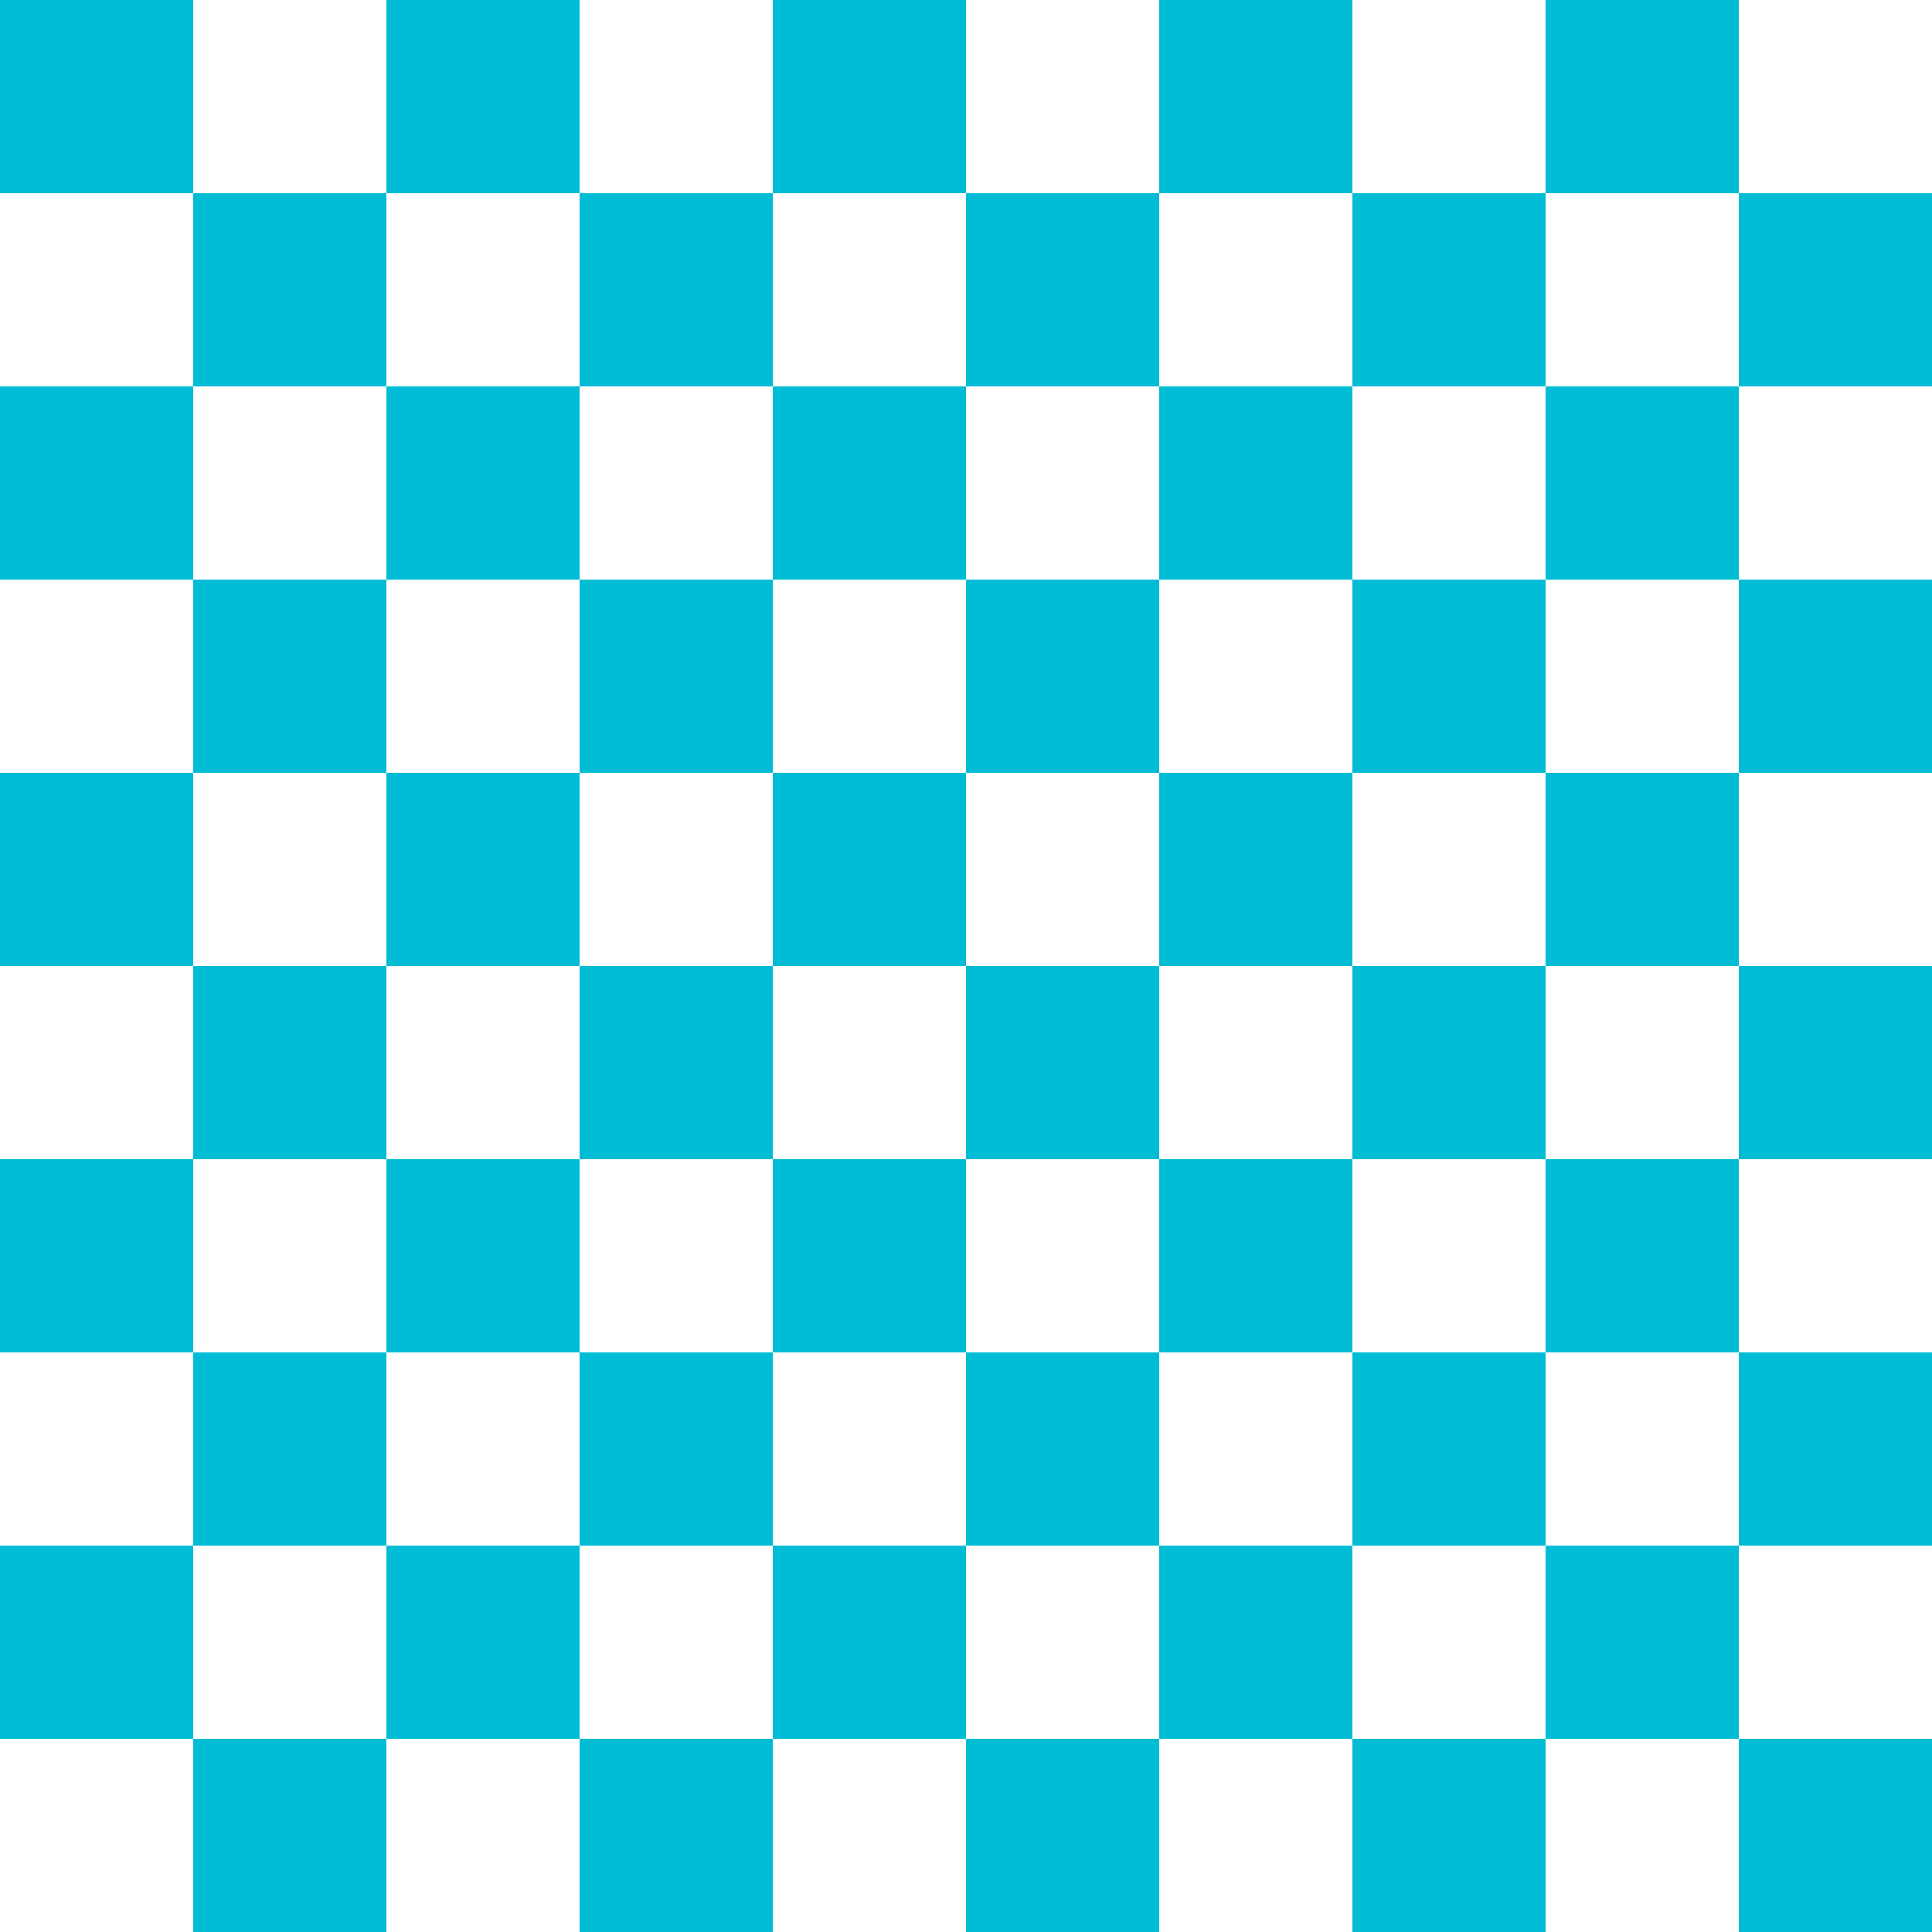
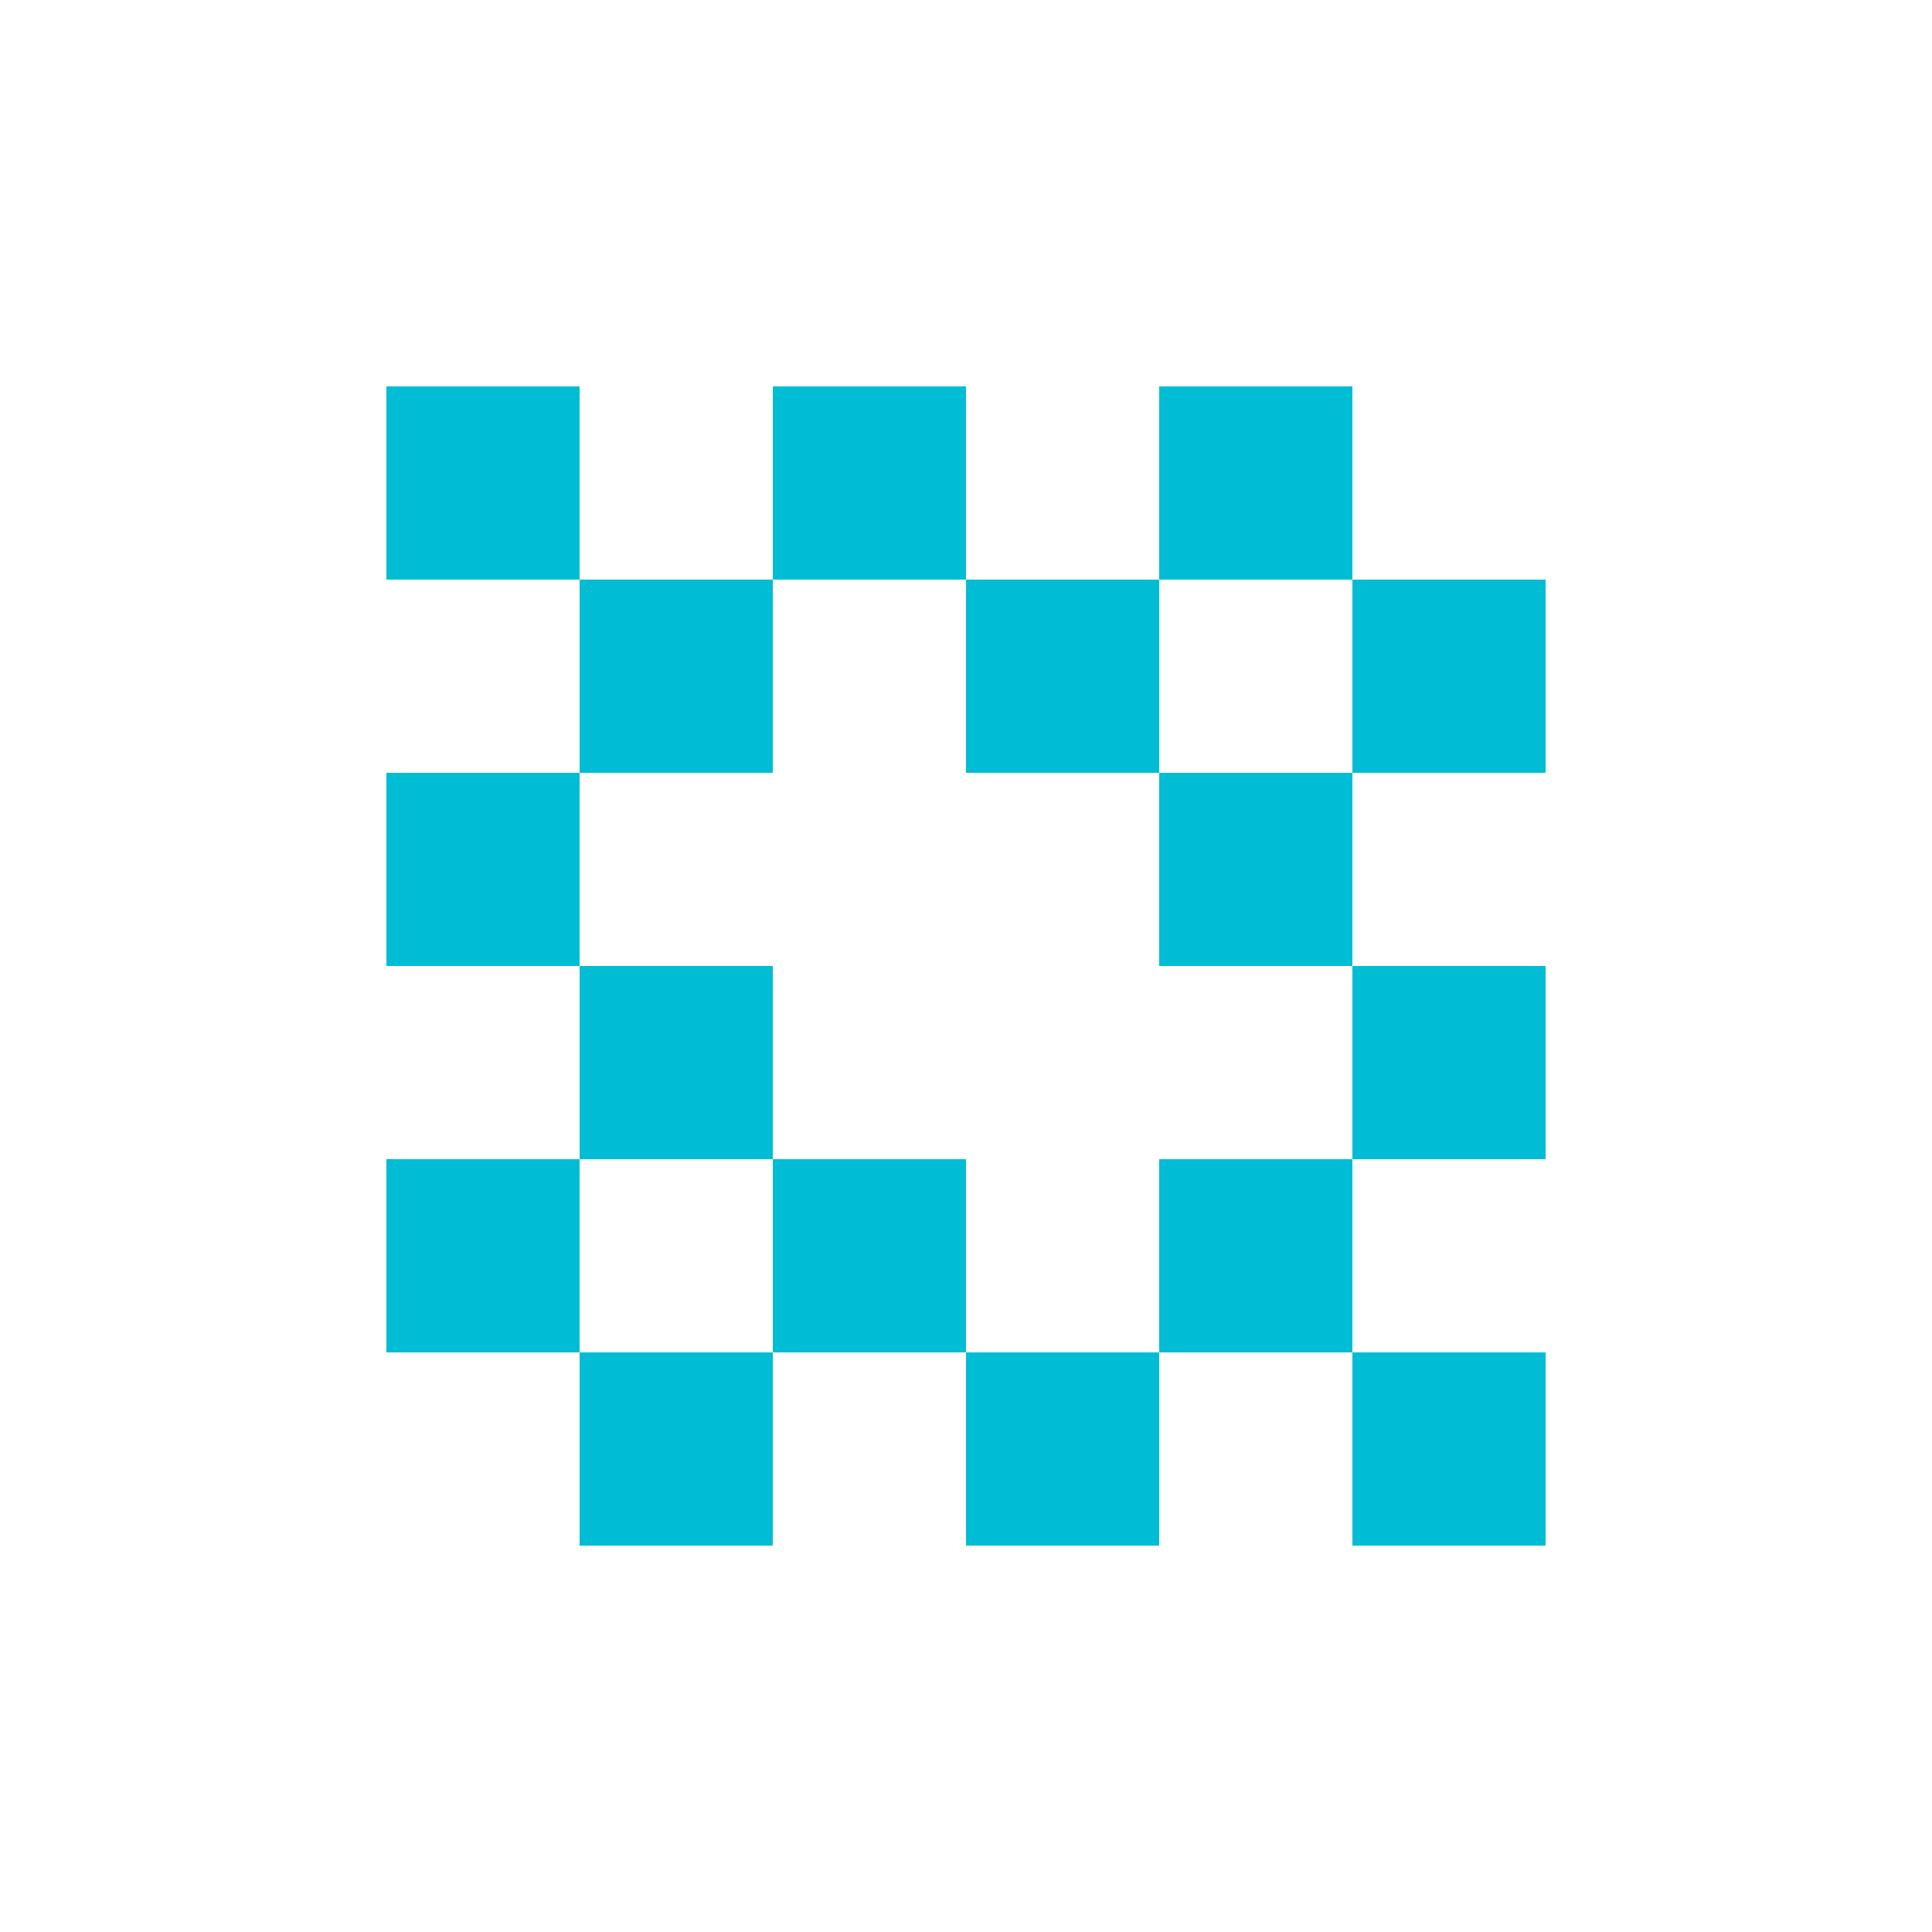
<svg xmlns="http://www.w3.org/2000/svg" version="1.0" width="1280pt" height="1280pt" viewBox="0 0 1280 1280" preserveAspectRatio="xMidYMid meet">
  <g transform="translate(0,1280) scale(0.1,-0.1)" fill="#00bcd4" stroke="none">
-     <path d="M0 12160 l0 -640 640 0 640 0 0 -640 0 -640 -640 0 -640 0 0 -640 0 -640 640 0 640 0 0 -640 0 -640 -640 0 -640 0 0 -640 0 -640 640 0 640 0 0 -640 0 -640 -640 0 -640 0 0 -640 0 -640 640 0 640 0 0 -640 0 -640 -640 0 -640 0 0 -640 0 -640 640 0 640 0 0 -640 0 -640 640 0 640 0 0 640 0 640 640 0 640 0 0 -640 0 -640 640 0 640 0 0 640 0 640 640 0 640 0 0 -640 0 -640 640 0 640 0 0 640 0 640 640 0 640 0 0 -640 0 -640 640 0 640 0 0 640 0 640 640 0 640 0 0 -640 0 -640 640 0 640 0 0 640 0 640 -640 0 -640 0 0 640 0 640 640 0 640 0 0 640 0 640 -640 0 -640 0 0 640 0 640 640 0 640 0 0 640 0 640 -640 0 -640 0 0 640 0 640 640 0 640 0 0 640 0 640 -640 0 -640 0 0 640 0 640 640 0 640 0 0 640 0 640 -640 0 -640 0 0 640 0 640 -640 0 -640 0 0 -640 0 -640 -640 0 -640 0 0 640 0 640 -640 0 -640 0 0 -640 0 -640 -640 0 -640 0 0 640 0 640 -640 0 -640 0 0 -640 0 -640 -640 0 -640 0 0 640 0 640 -640 0 -640 0 0 -640 0 -640 -640 0 -640 0 0 640 0 640 -640 0 -640 0 0 -640z m3840 -1280 l0 -640 640 0 640 0 0 640 0 640 640 0 640 0 0 -640 0 -640 640 0 640 0 0 640 0 640 640 0 640 0 0 -640 0 -640 640 0 640 0 0 640 0 640 640 0 640 0 0 -640 0 -640 -640 0 -640 0 0 -640 0 -640 640 0 640 0 0 -640 0 -640 -640 0 -640 0 0 -640 0 -640 640 0 640 0 0 -640 0 -640 -640 0 -640 0 0 -640 0 -640 640 0 640 0 0 -640 0 -640 -640 0 -640 0 0 -640 0 -640 -640 0 -640 0 0 640 0 640 -640 0 -640 0 0 -640 0 -640 -640 0 -640 0 0 640 0 640 -640 0 -640 0 0 -640 0 -640 -640 0 -640 0 0 640 0 640 -640 0 -640 0 0 -640 0 -640 -640 0 -640 0 0 640 0 640 640 0 640 0 0 640 0 640 -640 0 -640 0 0 640 0 640 640 0 640 0 0 640 0 640 -640 0 -640 0 0 640 0 640 640 0 640 0 0 640 0 640 -640 0 -640 0 0 640 0 640 640 0 640 0 0 640 0 640 640 0 640 0 0 -640z" />
    <path d="M2560 9600 l0 -640 640 0 640 0 0 -640 0 -640 -640 0 -640 0 0 -640 0 -640 640 0 640 0 0 -640 0 -640 -640 0 -640 0 0 -640 0 -640 640 0 640 0 0 -640 0 -640 640 0 640 0 0 640 0 640 640 0 640 0 0 -640 0 -640 640 0 640 0 0 640 0 640 640 0 640 0 0 -640 0 -640 640 0 640 0 0 640 0 640 -640 0 -640 0 0 640 0 640 640 0 640 0 0 640 0 640 -640 0 -640 0 0 640 0 640 640 0 640 0 0 640 0 640 -640 0 -640 0 0 640 0 640 -640 0 -640 0 0 -640 0 -640 -640 0 -640 0 0 640 0 640 -640 0 -640 0 0 -640 0 -640 -640 0 -640 0 0 640 0 640 -640 0 -640 0 0 -640z m3840 -1280 l0 -640 640 0 640 0 0 640 0 640 640 0 640 0 0 -640 0 -640 -640 0 -640 0 0 -640 0 -640 640 0 640 0 0 -640 0 -640 -640 0 -640 0 0 -640 0 -640 -640 0 -640 0 0 640 0 640 -640 0 -640 0 0 -640 0 -640 -640 0 -640 0 0 640 0 640 640 0 640 0 0 640 0 640 -640 0 -640 0 0 640 0 640 640 0 640 0 0 640 0 640 640 0 640 0 0 -640z" />
-     <path d="M5120 7040 l0 -640 640 0 640 0 0 -640 0 -640 640 0 640 0 0 640 0 640 -640 0 -640 0 0 640 0 640 -640 0 -640 0 0 -640z" />
  </g>
</svg>